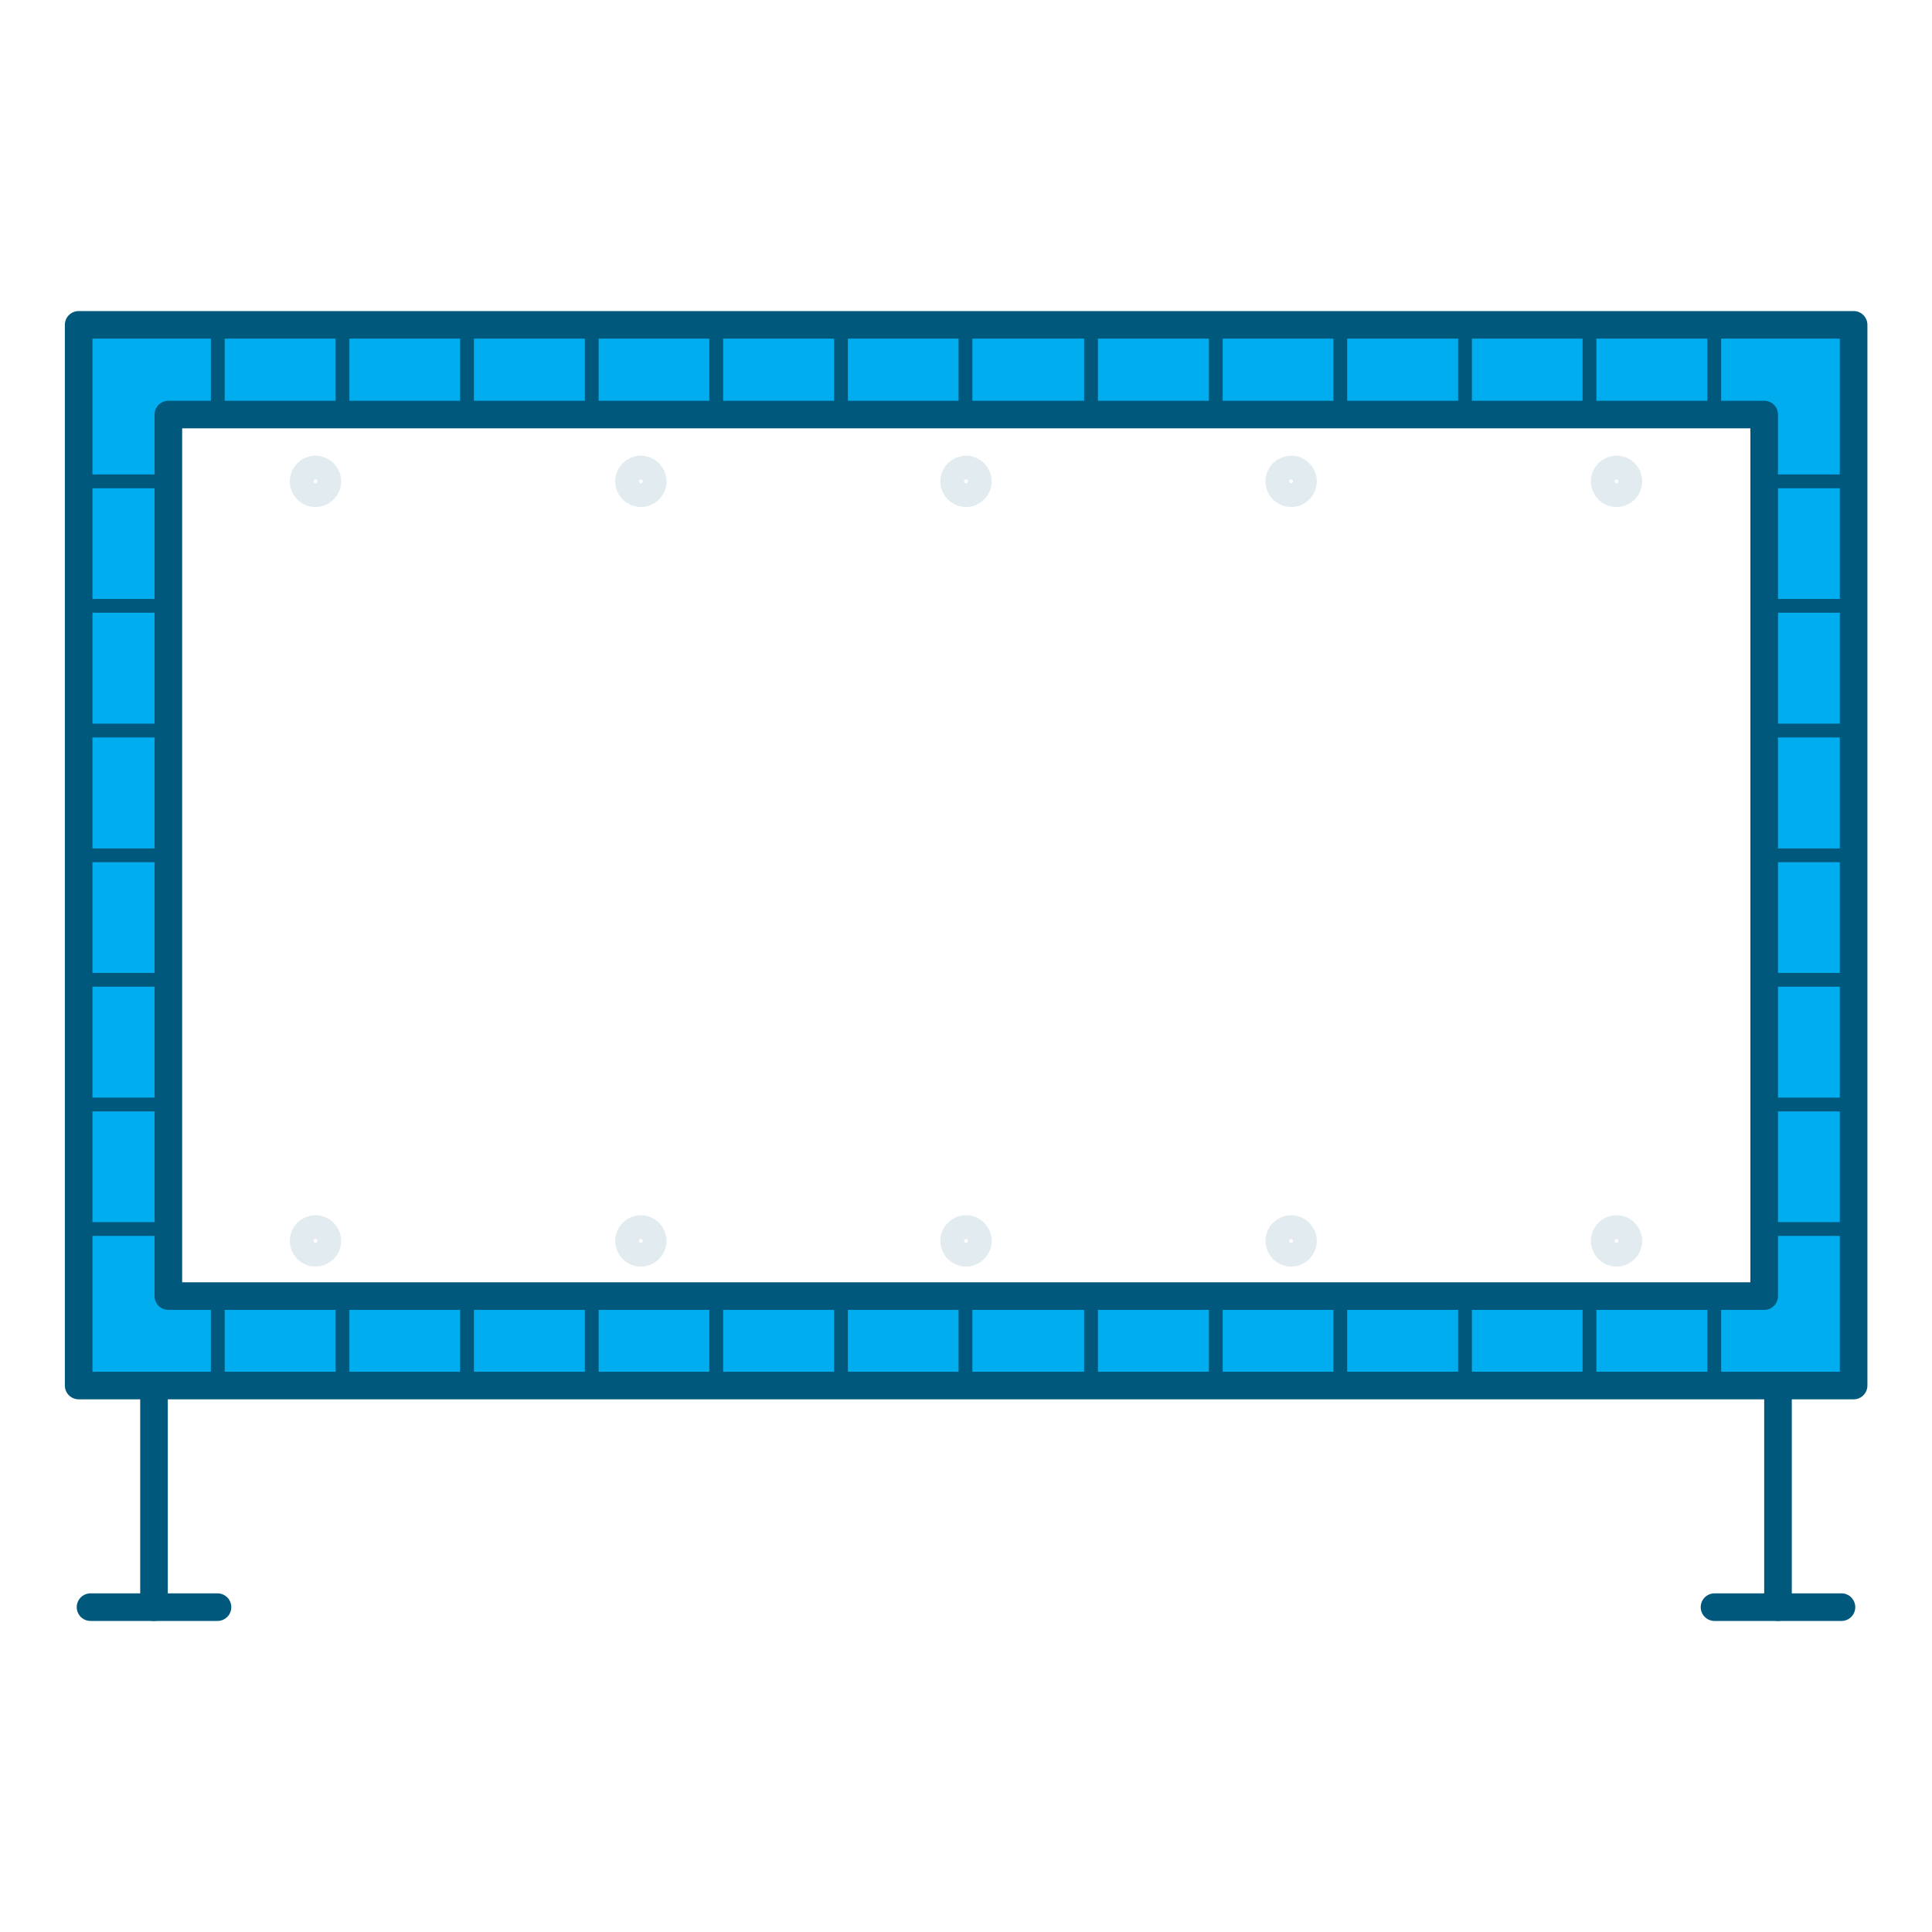
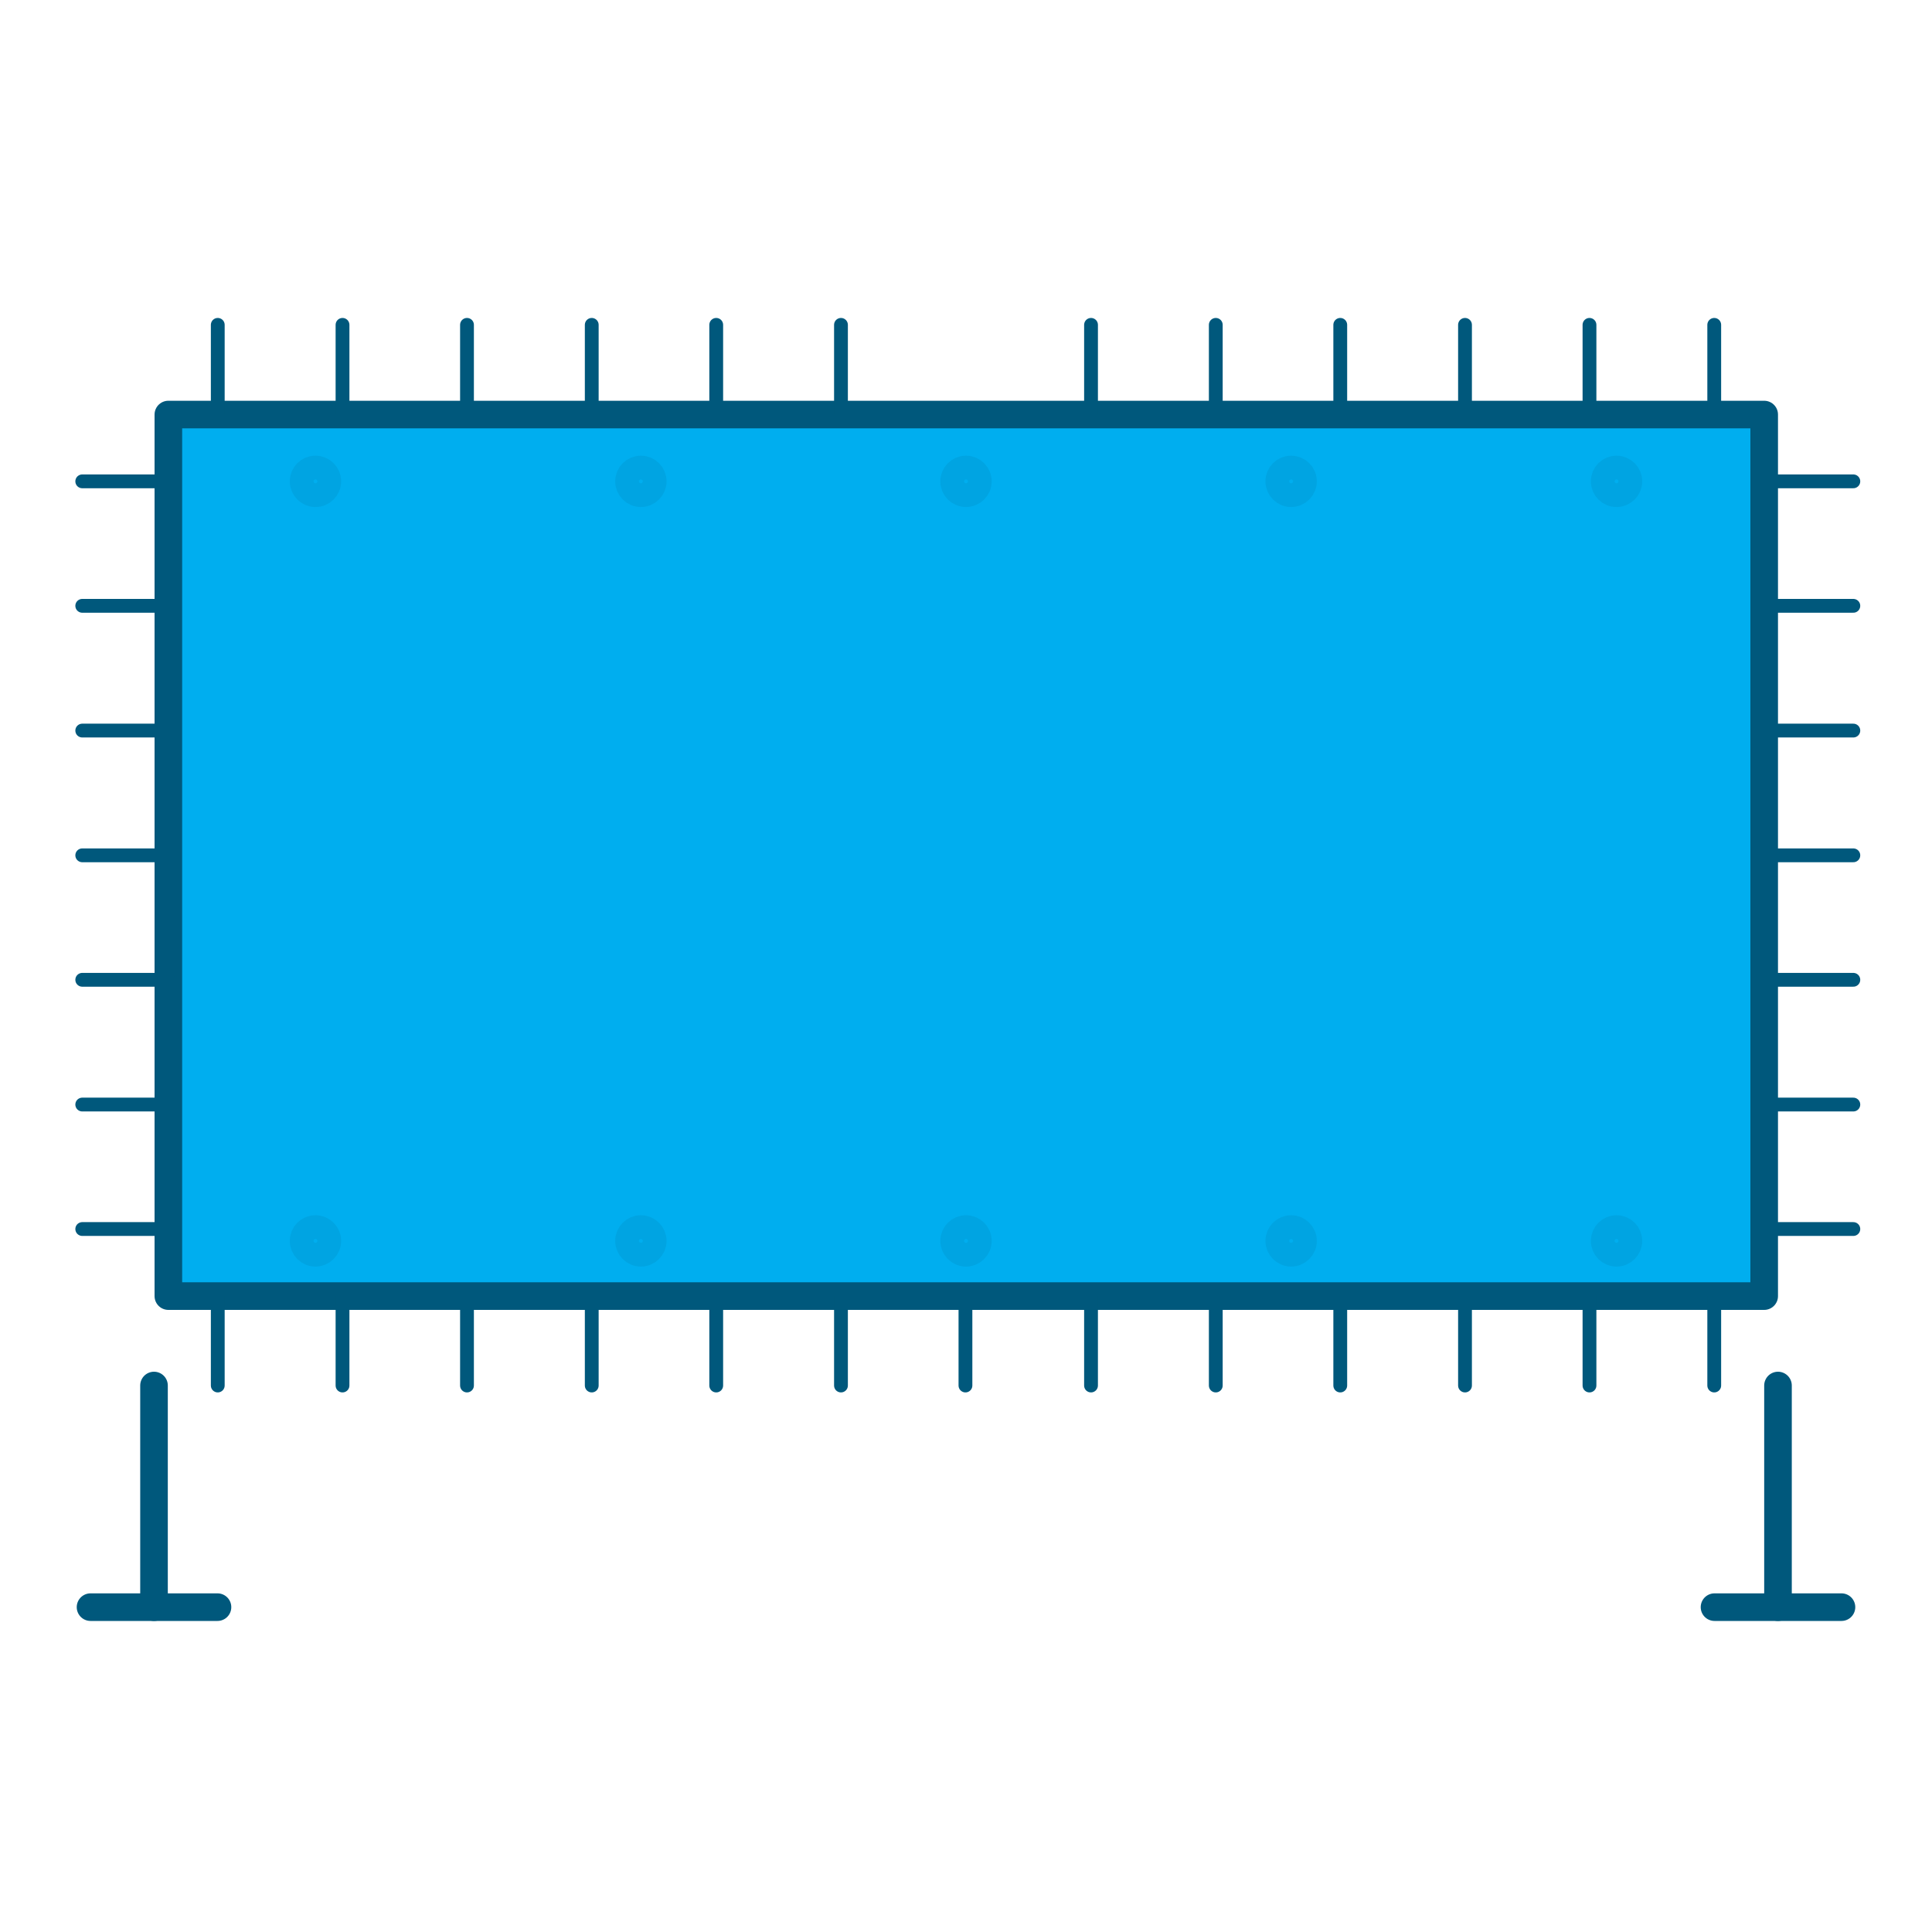
<svg xmlns="http://www.w3.org/2000/svg" id="Layer_1" data-name="Layer 1" width="70" height="70" viewBox="0 0 70 70">
  <defs>
    <style>      .cls-1, .cls-2 {        fill: none;        stroke: #00587c;        stroke-linecap: round;        stroke-linejoin: round;      }      .cls-3 {        fill: #00aeef;      }      .cls-4 {        opacity: .12;      }      .cls-2 {        stroke-width: .5px;      }    </style>
  </defs>
  <g>
    <g>
-       <path class="cls-3" d="M67.16,11.77v38.43H2.85V11.77h64.31ZM63.91,46.95V15.02H6.1v31.94h57.82Z" />
+       <path class="cls-3" d="M67.16,11.77v38.43H2.85h64.31ZM63.91,46.95V15.02H6.1v31.94h57.82Z" />
      <g>
-         <rect class="cls-1" x="2.85" y="11.77" width="64.31" height="38.43" />
        <rect class="cls-1" x="6.1" y="15.02" width="57.82" height="31.94" />
      </g>
    </g>
    <g>
      <line class="cls-1" x1="64.42" y1="50.2" x2="64.42" y2="58.23" />
      <line class="cls-1" x1="66.72" y1="58.23" x2="62.12" y2="58.23" />
    </g>
    <g>
      <line class="cls-1" x1="5.58" y1="50.2" x2="5.58" y2="58.23" />
      <line class="cls-1" x1="3.28" y1="58.23" x2="7.88" y2="58.23" />
    </g>
    <g>
      <g>
        <line class="cls-2" x1="63.91" y1="17.44" x2="67.15" y2="17.44" />
        <line class="cls-2" x1="63.91" y1="21.95" x2="67.15" y2="21.95" />
        <line class="cls-2" x1="63.91" y1="26.47" x2="67.15" y2="26.47" />
        <line class="cls-2" x1="63.91" y1="30.99" x2="67.15" y2="30.99" />
        <line class="cls-2" x1="63.91" y1="35.5" x2="67.15" y2="35.5" />
        <line class="cls-2" x1="63.91" y1="40.02" x2="67.15" y2="40.02" />
        <line class="cls-2" x1="63.91" y1="44.53" x2="67.15" y2="44.53" />
      </g>
      <g>
        <line class="cls-2" x1="2.98" y1="17.44" x2="6.09" y2="17.44" />
        <line class="cls-2" x1="2.98" y1="21.95" x2="6.09" y2="21.95" />
        <line class="cls-2" x1="2.98" y1="26.47" x2="6.09" y2="26.47" />
        <line class="cls-2" x1="2.98" y1="30.99" x2="6.09" y2="30.99" />
        <line class="cls-2" x1="2.98" y1="35.5" x2="6.09" y2="35.5" />
        <line class="cls-2" x1="2.98" y1="40.02" x2="6.09" y2="40.02" />
        <line class="cls-2" x1="2.98" y1="44.53" x2="6.09" y2="44.53" />
      </g>
      <g>
        <g>
-           <line class="cls-2" x1="34.98" y1="11.77" x2="34.98" y2="15.02" />
          <line class="cls-2" x1="30.47" y1="11.77" x2="30.47" y2="15.02" />
          <line class="cls-2" x1="25.95" y1="11.77" x2="25.95" y2="15.02" />
          <line class="cls-2" x1="21.44" y1="11.77" x2="21.44" y2="15.02" />
          <line class="cls-2" x1="16.92" y1="11.77" x2="16.92" y2="15.02" />
          <line class="cls-2" x1="12.41" y1="11.77" x2="12.41" y2="15.02" />
          <line class="cls-2" x1="7.89" y1="11.77" x2="7.89" y2="15.02" />
        </g>
        <g>
          <line class="cls-2" x1="62.11" y1="11.77" x2="62.11" y2="15.02" />
          <line class="cls-2" x1="57.59" y1="11.77" x2="57.59" y2="15.02" />
          <line class="cls-2" x1="53.08" y1="11.77" x2="53.08" y2="15.02" />
          <line class="cls-2" x1="48.56" y1="11.77" x2="48.56" y2="15.02" />
          <line class="cls-2" x1="44.05" y1="11.77" x2="44.05" y2="15.02" />
          <line class="cls-2" x1="39.53" y1="11.77" x2="39.53" y2="15.02" />
        </g>
      </g>
      <g>
        <g>
          <line class="cls-2" x1="34.98" y1="46.96" x2="34.98" y2="50.2" />
          <line class="cls-2" x1="30.47" y1="46.96" x2="30.47" y2="50.2" />
          <line class="cls-2" x1="25.95" y1="46.96" x2="25.95" y2="50.2" />
          <line class="cls-2" x1="21.44" y1="46.96" x2="21.44" y2="50.2" />
          <line class="cls-2" x1="16.92" y1="46.96" x2="16.92" y2="50.2" />
          <line class="cls-2" x1="12.41" y1="46.96" x2="12.41" y2="50.2" />
          <line class="cls-2" x1="7.89" y1="46.96" x2="7.89" y2="50.2" />
        </g>
        <g>
          <line class="cls-2" x1="62.11" y1="46.96" x2="62.11" y2="50.2" />
          <line class="cls-2" x1="57.59" y1="46.96" x2="57.59" y2="50.2" />
          <line class="cls-2" x1="53.08" y1="46.96" x2="53.08" y2="50.2" />
          <line class="cls-2" x1="48.56" y1="46.96" x2="48.56" y2="50.2" />
          <line class="cls-2" x1="44.05" y1="46.96" x2="44.05" y2="50.2" />
          <line class="cls-2" x1="39.53" y1="46.96" x2="39.53" y2="50.2" />
        </g>
      </g>
    </g>
  </g>
  <g class="cls-4">
    <g>
      <circle class="cls-1" cx="58.57" cy="17.44" r=".43" />
      <circle class="cls-1" cx="46.78" cy="17.44" r=".43" />
      <circle class="cls-1" cx="35" cy="17.44" r=".43" />
      <circle class="cls-1" cx="23.22" cy="17.44" r=".43" />
      <circle class="cls-1" cx="11.43" cy="17.44" r=".43" />
    </g>
    <g>
      <circle class="cls-1" cx="58.57" cy="44.96" r=".43" />
      <circle class="cls-1" cx="46.78" cy="44.96" r=".43" />
      <circle class="cls-1" cx="35" cy="44.96" r=".43" />
      <circle class="cls-1" cx="23.22" cy="44.96" r=".43" />
      <circle class="cls-1" cx="11.43" cy="44.96" r=".43" />
    </g>
  </g>
</svg>